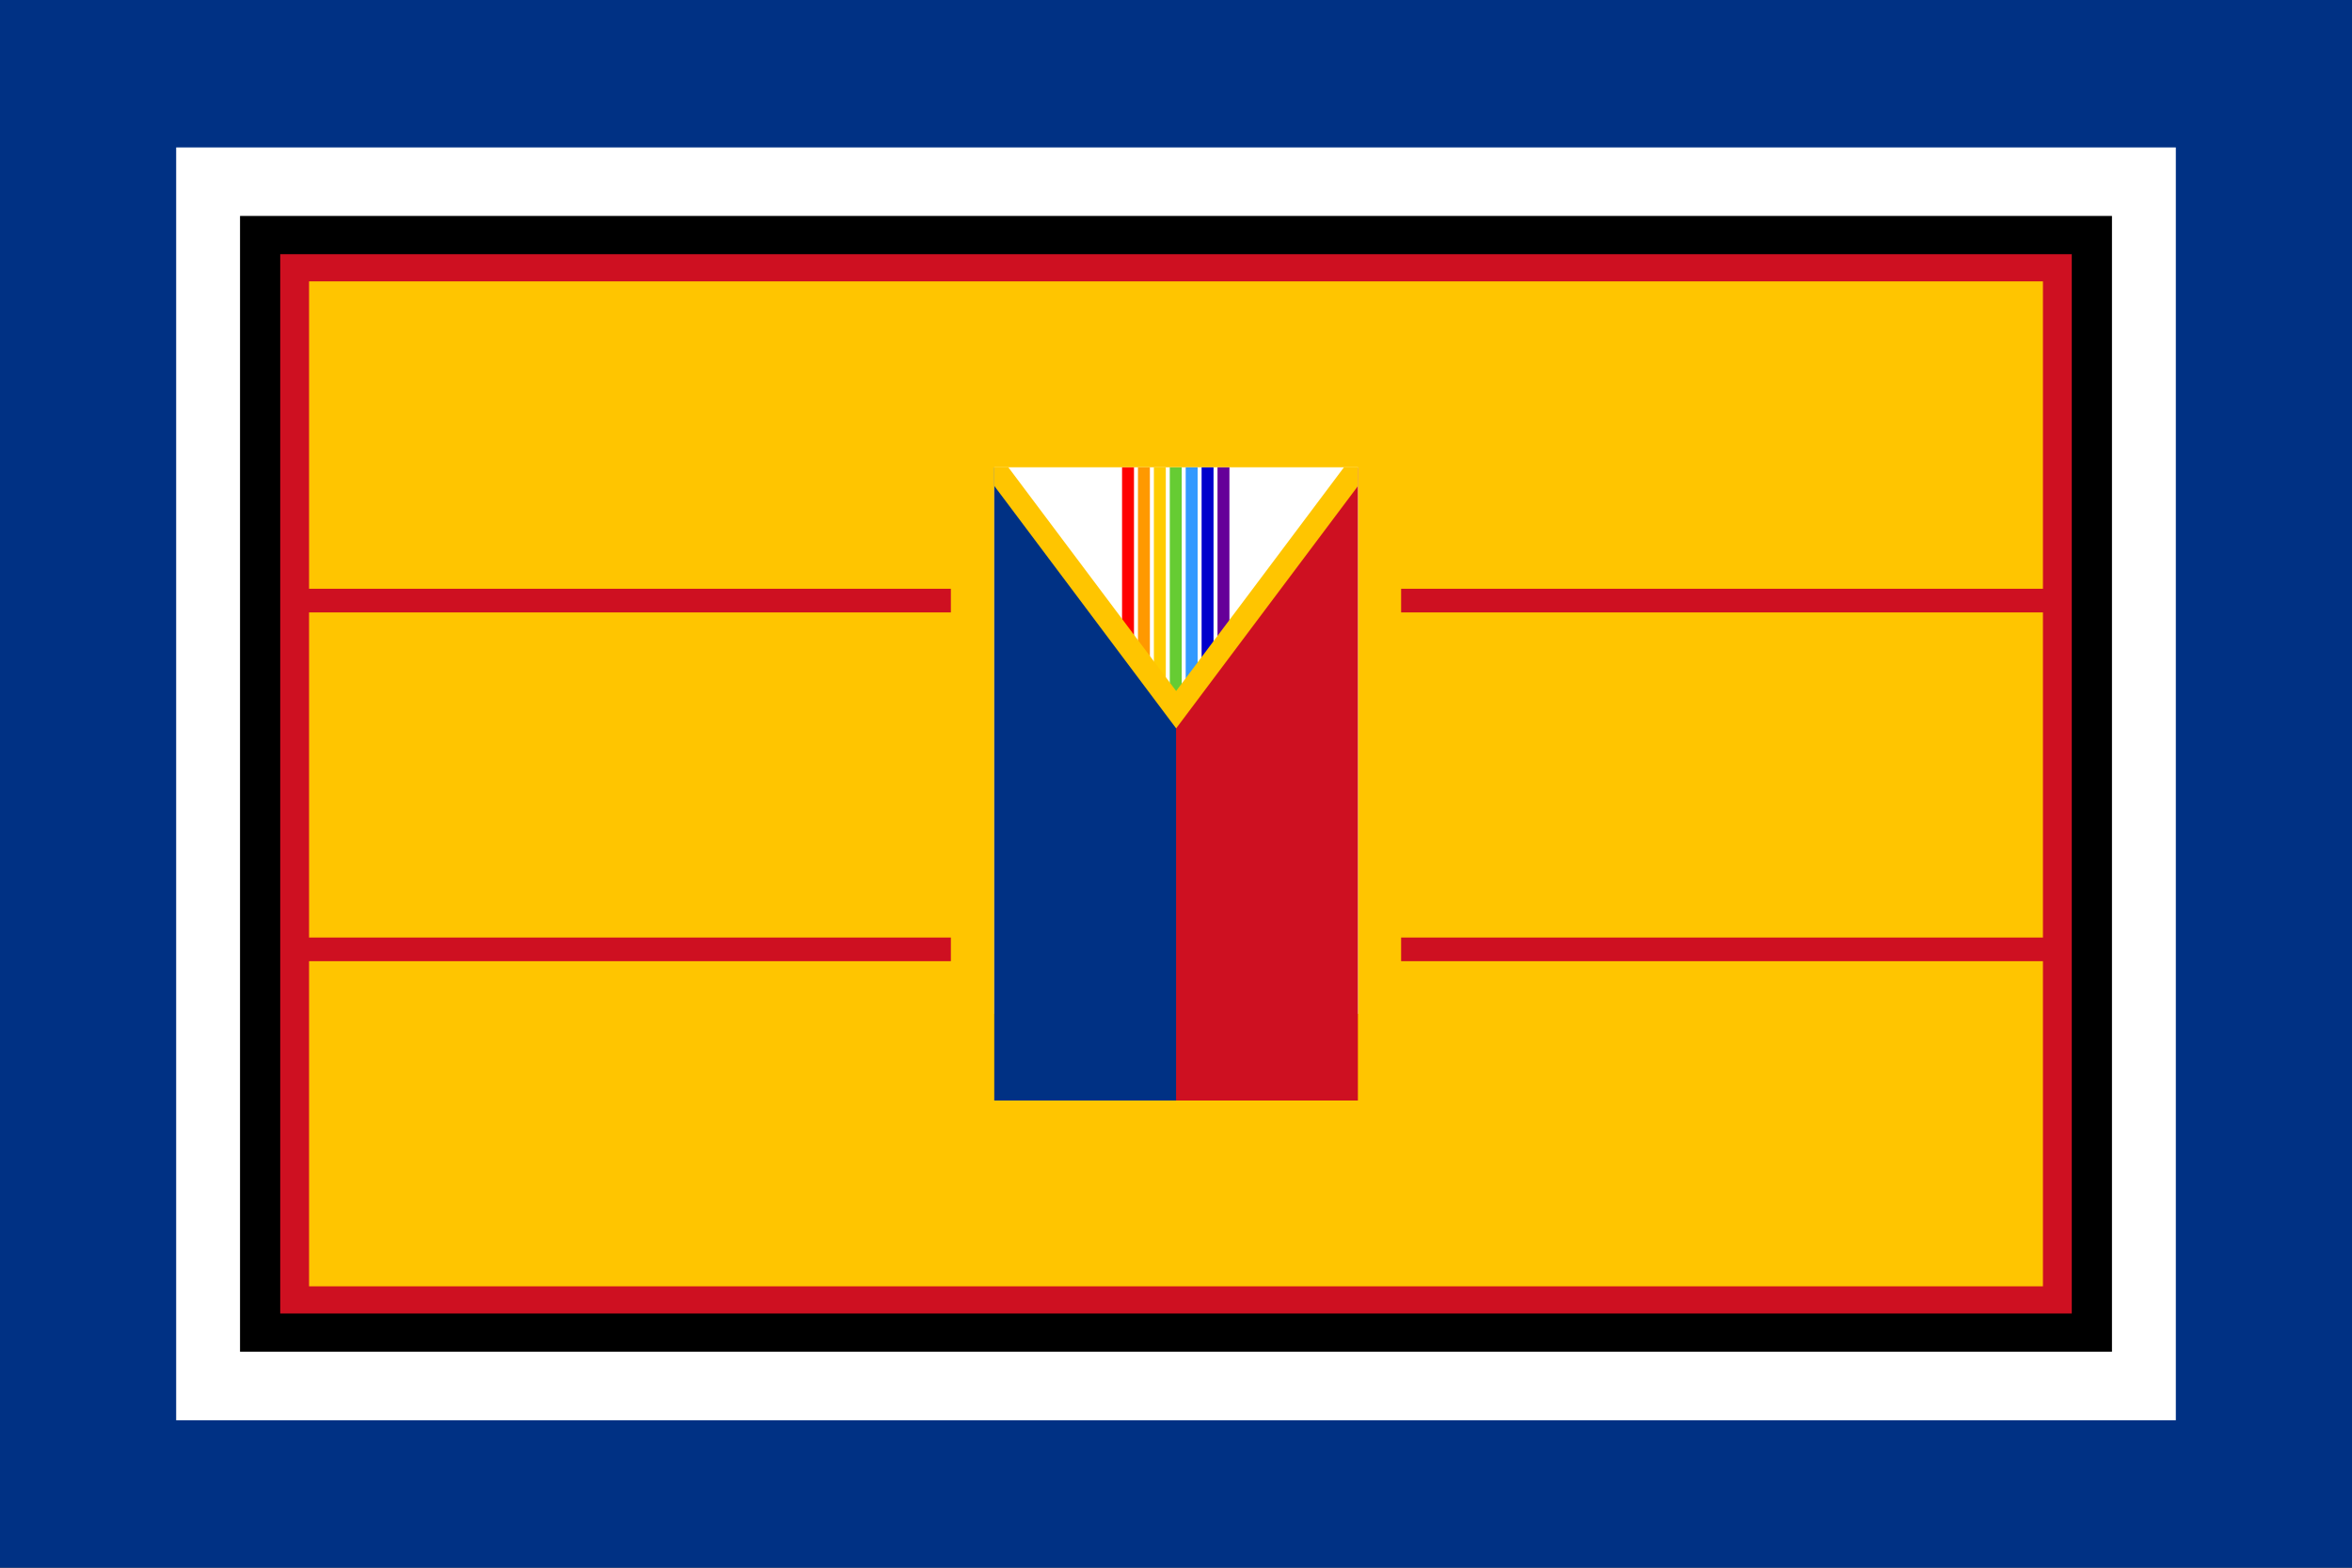
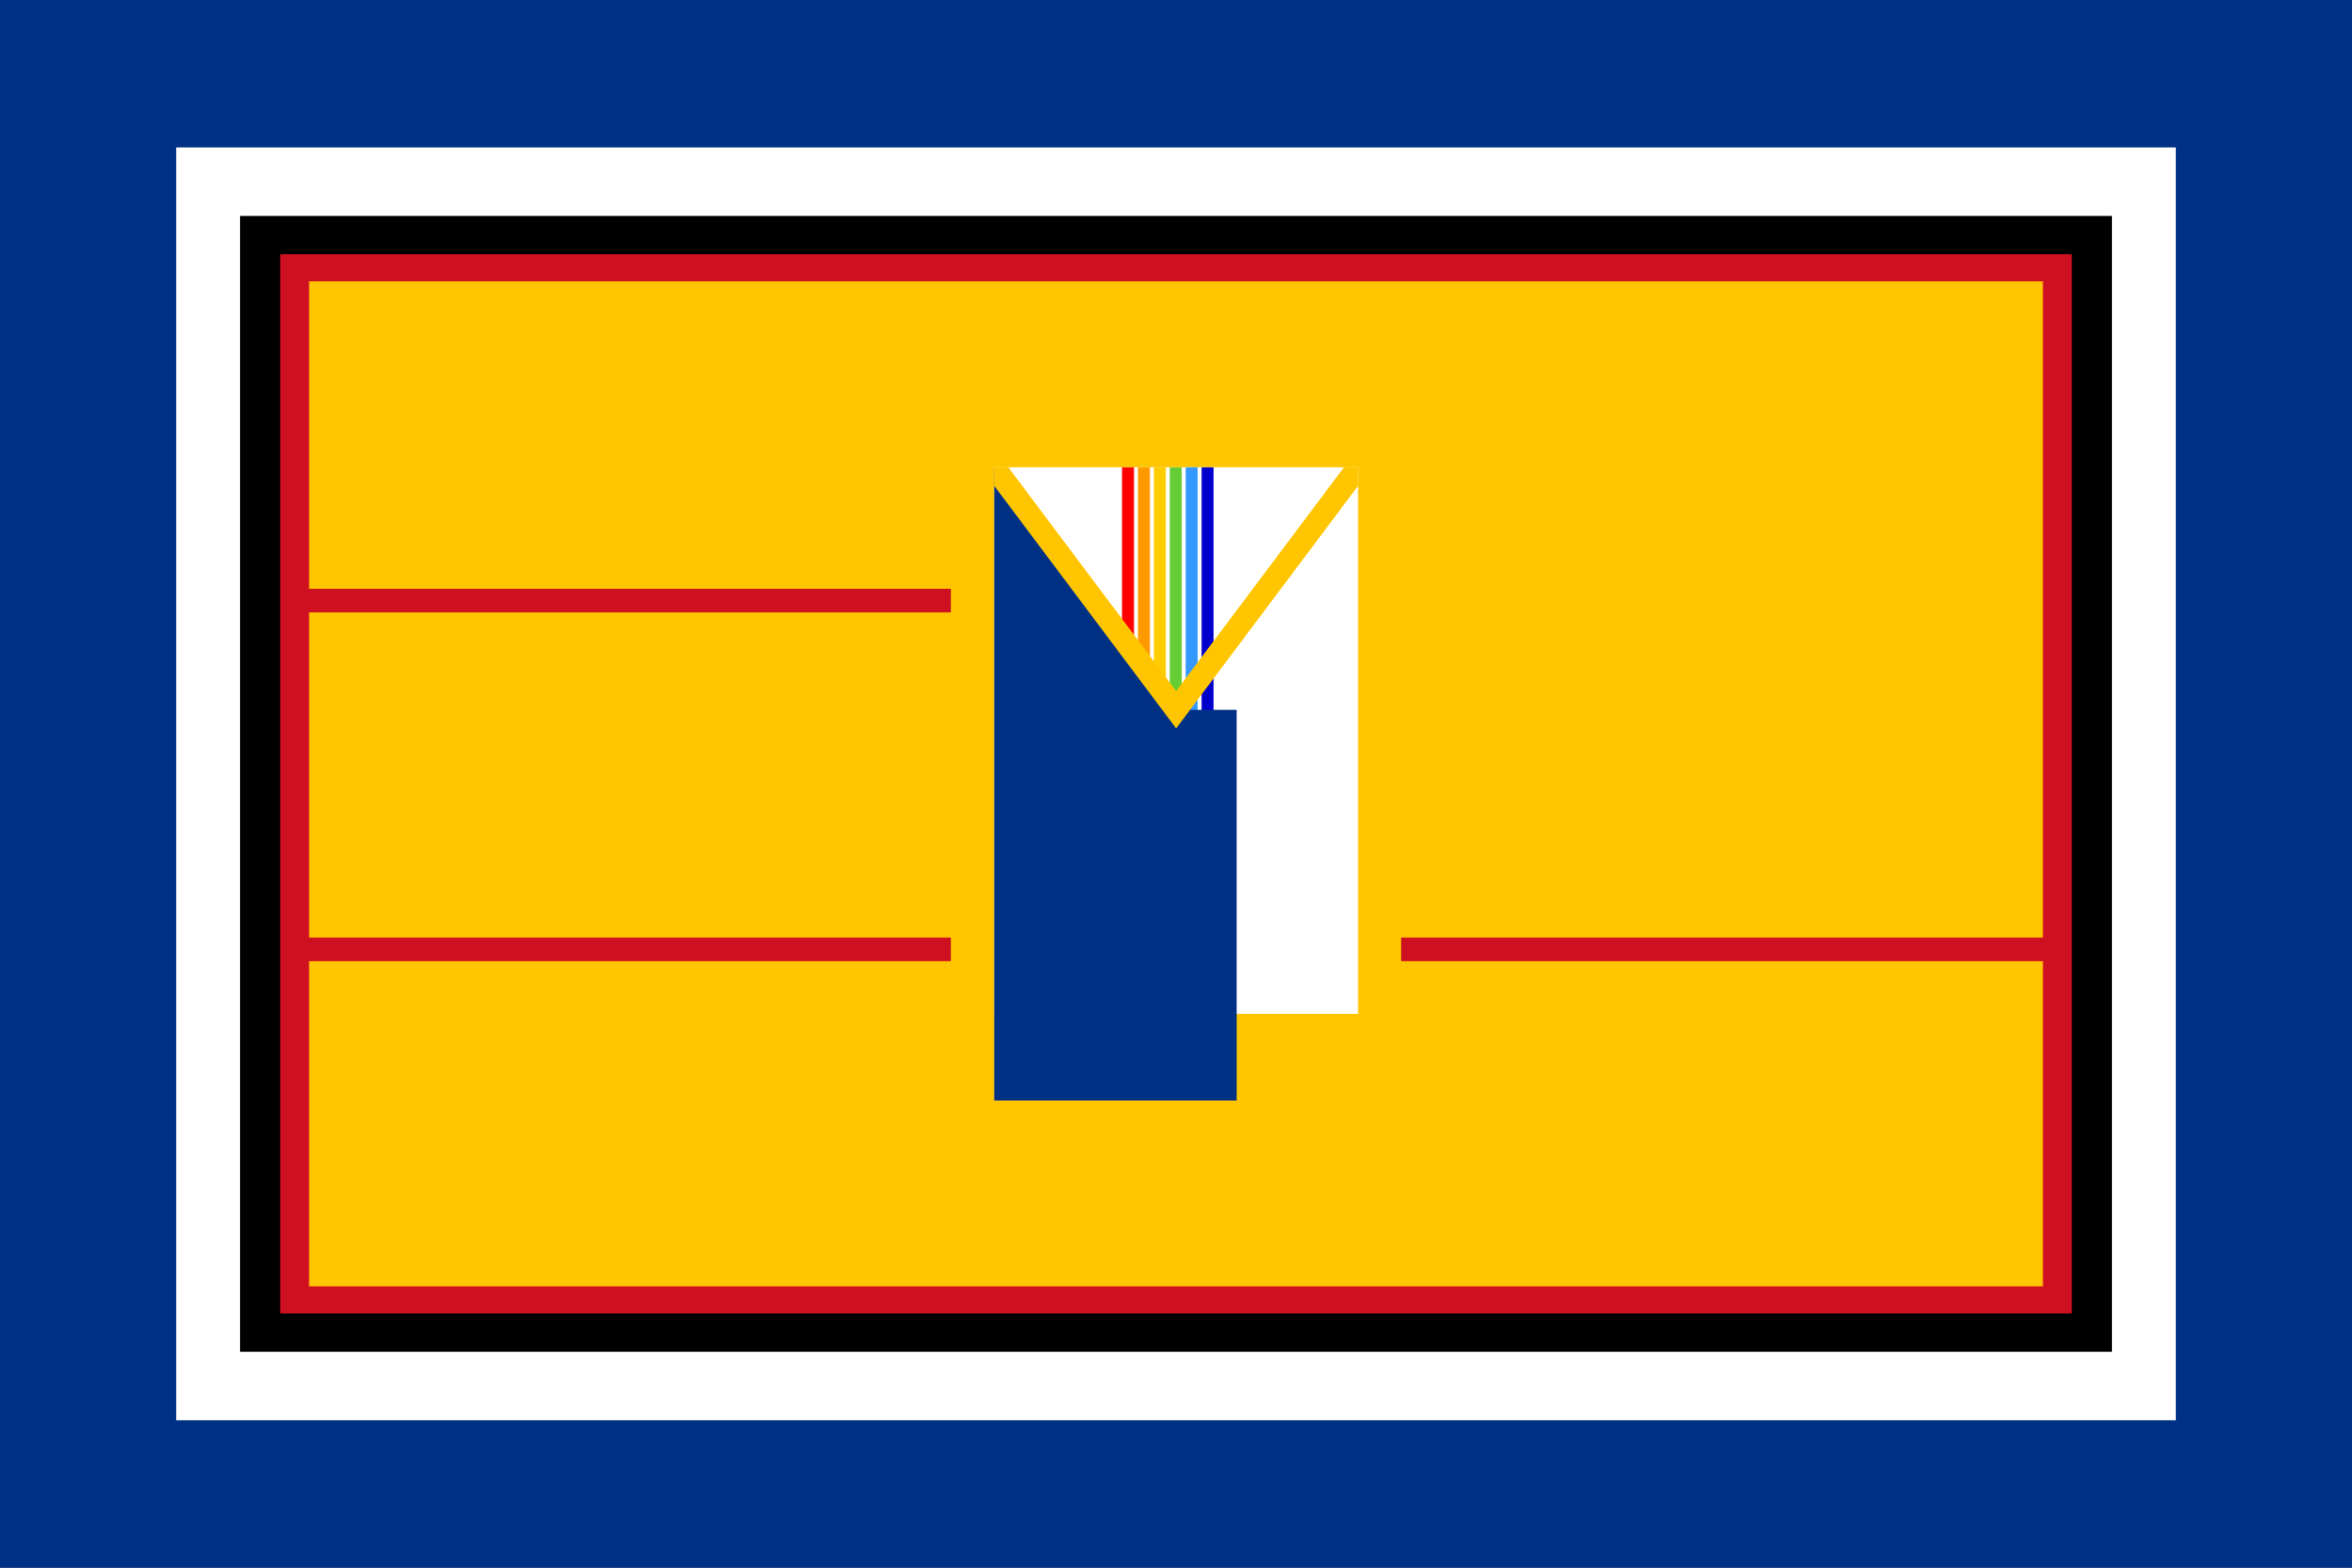
<svg xmlns="http://www.w3.org/2000/svg" xmlns:ns1="http://sodipodi.sourceforge.net/DTD/sodipodi-0.dtd" xmlns:ns2="http://www.inkscape.org/namespaces/inkscape" width="900" height="600" version="1.1" id="svg33" ns1:docname="Flag_of_Concordia_Association_Kokai.svg" xml:space="preserve" ns2:version="1.4.2 (f4327f4, 2025-05-13)">
  <rect width="100%" height="100%" fill="#333333" stroke="none" />
  <defs id="defs33" />
  <ns1:namedview id="namedview33" pagecolor="#ffffff" bordercolor="#000000" borderopacity="0.25" ns2:showpageshadow="2" ns2:pageopacity="0.0" ns2:pagecheckerboard="0" ns2:deskcolor="#d1d1d1" ns2:zoom="1.04" ns2:cx="519.23077" ns2:cy="375.48077" ns2:window-width="1366" ns2:window-height="705" ns2:window-x="-8" ns2:window-y="-8" ns2:window-maximized="1" ns2:current-layer="g33" />
  <g transform="translate(-29.505,-181.833)" id="g33">
    <path fill="#082b6c" d="m 29.505,181.833 h 900 v 600 h -900 z" id="path1" style="fill:#003184;fill-opacity:1" />
    <path fill="#ffffff" d="M 96.917,238.259 H 862.093 V 725.408 H 96.917 Z" id="path2" />
    <path d="M 121.354,264.478 H 837.656 V 699.189 H 121.354 Z" id="path3" />
    <path fill="#de2119" d="M 136.732,279.119 H 822.278 V 684.547 H 136.732 Z" id="path4" style="fill:#ce1021;fill-opacity:1" />
    <path fill="#ffc500" d="M 147.771,289.518 H 811.24 v 384.63 H 147.771 Z" id="path5" />
    <path fill="#de2119" d="m 146.771,407.17 h 246.593 v 9.05 H 146.771 Z" id="path6" style="fill:#ce1021;fill-opacity:1" />
    <path fill="#de2119" d="m 146.771,540.659 h 246.593 v 9.05 H 146.771 Z" id="path7" style="fill:#ce1021;fill-opacity:1" />
-     <path fill="#de2119" d="m 565.646,407.17 h 246.593 v 9.05 H 565.646 Z" id="path8" style="fill:#ce1021;fill-opacity:1" />
+     <path fill="#de2119" d="m 565.646,407.17 h 246.593 H 565.646 Z" id="path8" style="fill:#ce1021;fill-opacity:1" />
    <path fill="#de2119" d="m 565.646,540.659 h 246.593 v 9.05 H 565.646 Z" id="path9" style="fill:#ce1021;fill-opacity:1" />
    <g ns2:label="Layer 1" id="layer1" transform="matrix(0,-0.464,0.464,0,409.96,481.553)">
      <g id="g62685" transform="matrix(1.172,0,0,1.25,90.962,0.005)" style="display:inline">
        <rect width="384.667" height="240" fill="#ffffff" id="rect62652" x="-240" y="4.8000002e-06" style="stroke-width:1.034" />
        <g stroke-width="6" id="g62668" transform="matrix(0.595,0,0,1,-47.666,1.44e-5)" style="display:none">
-           <path d="M 0,96 H 360" stroke="#ff0000" id="path62654" />
-           <path d="M 0,104 H 360" stroke="#ff9900" id="path62656" />
          <path d="M 0,112 H 360" stroke="#ffcc00" id="path62658" />
          <path d="M 0,120 H 360" stroke="#66cc33" id="path62660" />
-           <path d="M 0,128 H 360" stroke="#3399ff" id="path62662" />
          <path d="M 0,136 H 360" stroke="#0000cc" id="path62664" />
          <path d="M 0,144 H 360" stroke="#660099" id="path62666" />
        </g>
      </g>
      <g stroke-width="6" id="g7" transform="matrix(0.833,0,0,1.64,-39.435,-47.127)">
        <path d="M 0,96 H 360" stroke="#ff0000" id="path1-2" />
        <path d="M 0,104 H 360" stroke="#ff9900" id="path2-7" />
        <path d="M 0,112 H 360" stroke="#ffcc00" id="path3-6" />
        <path d="M 0,120 H 360" stroke="#66cc33" id="path4-1" />
        <path d="M 0,128 H 360" stroke="#3399ff" id="path5-4" />
        <path d="M 0,136 H 360" stroke="#0000cc" id="path6-2" />
-         <path d="M 0,144 H 360" stroke="#660099" id="path7-3" />
      </g>
      <g id="g62650" transform="matrix(0.714,0,0,0.714,-300,5.9999999e-6)" style="display:inline">
        <path d="M 784.791,0.007 53.505,0.007 V 280.007 H 504.791 v -70 z" fill="#003184" id="path62638" ns1:nodetypes="cccccc" />
-         <path d="M 504.791,210.007 H 53.505 v 210 H 784.791 Z" fill="#ce1021" id="path62640" ns1:nodetypes="ccccc" />
      </g>
      <path style="baseline-shift:baseline;display:inline;overflow:visible;opacity:1;vector-effect:none;fill:#ffc500;fill-opacity:1;enable-background:accumulate;stop-color:#000000;stop-opacity:1" d="M 260.565,0.005 H 245.179 L 45.149,150.005 245.161,300.015 l 15.404,-0.011 0.011,-11.555 v 0 L 75.983,150.005 260.57,11.563 v 0 z" id="path62700" ns1:nodetypes="ccccccccccc" />
      <g id="g34" transform="matrix(0,2.157,-2.157,0,-919.407,651.515)" />
    </g>
  </g>
</svg>